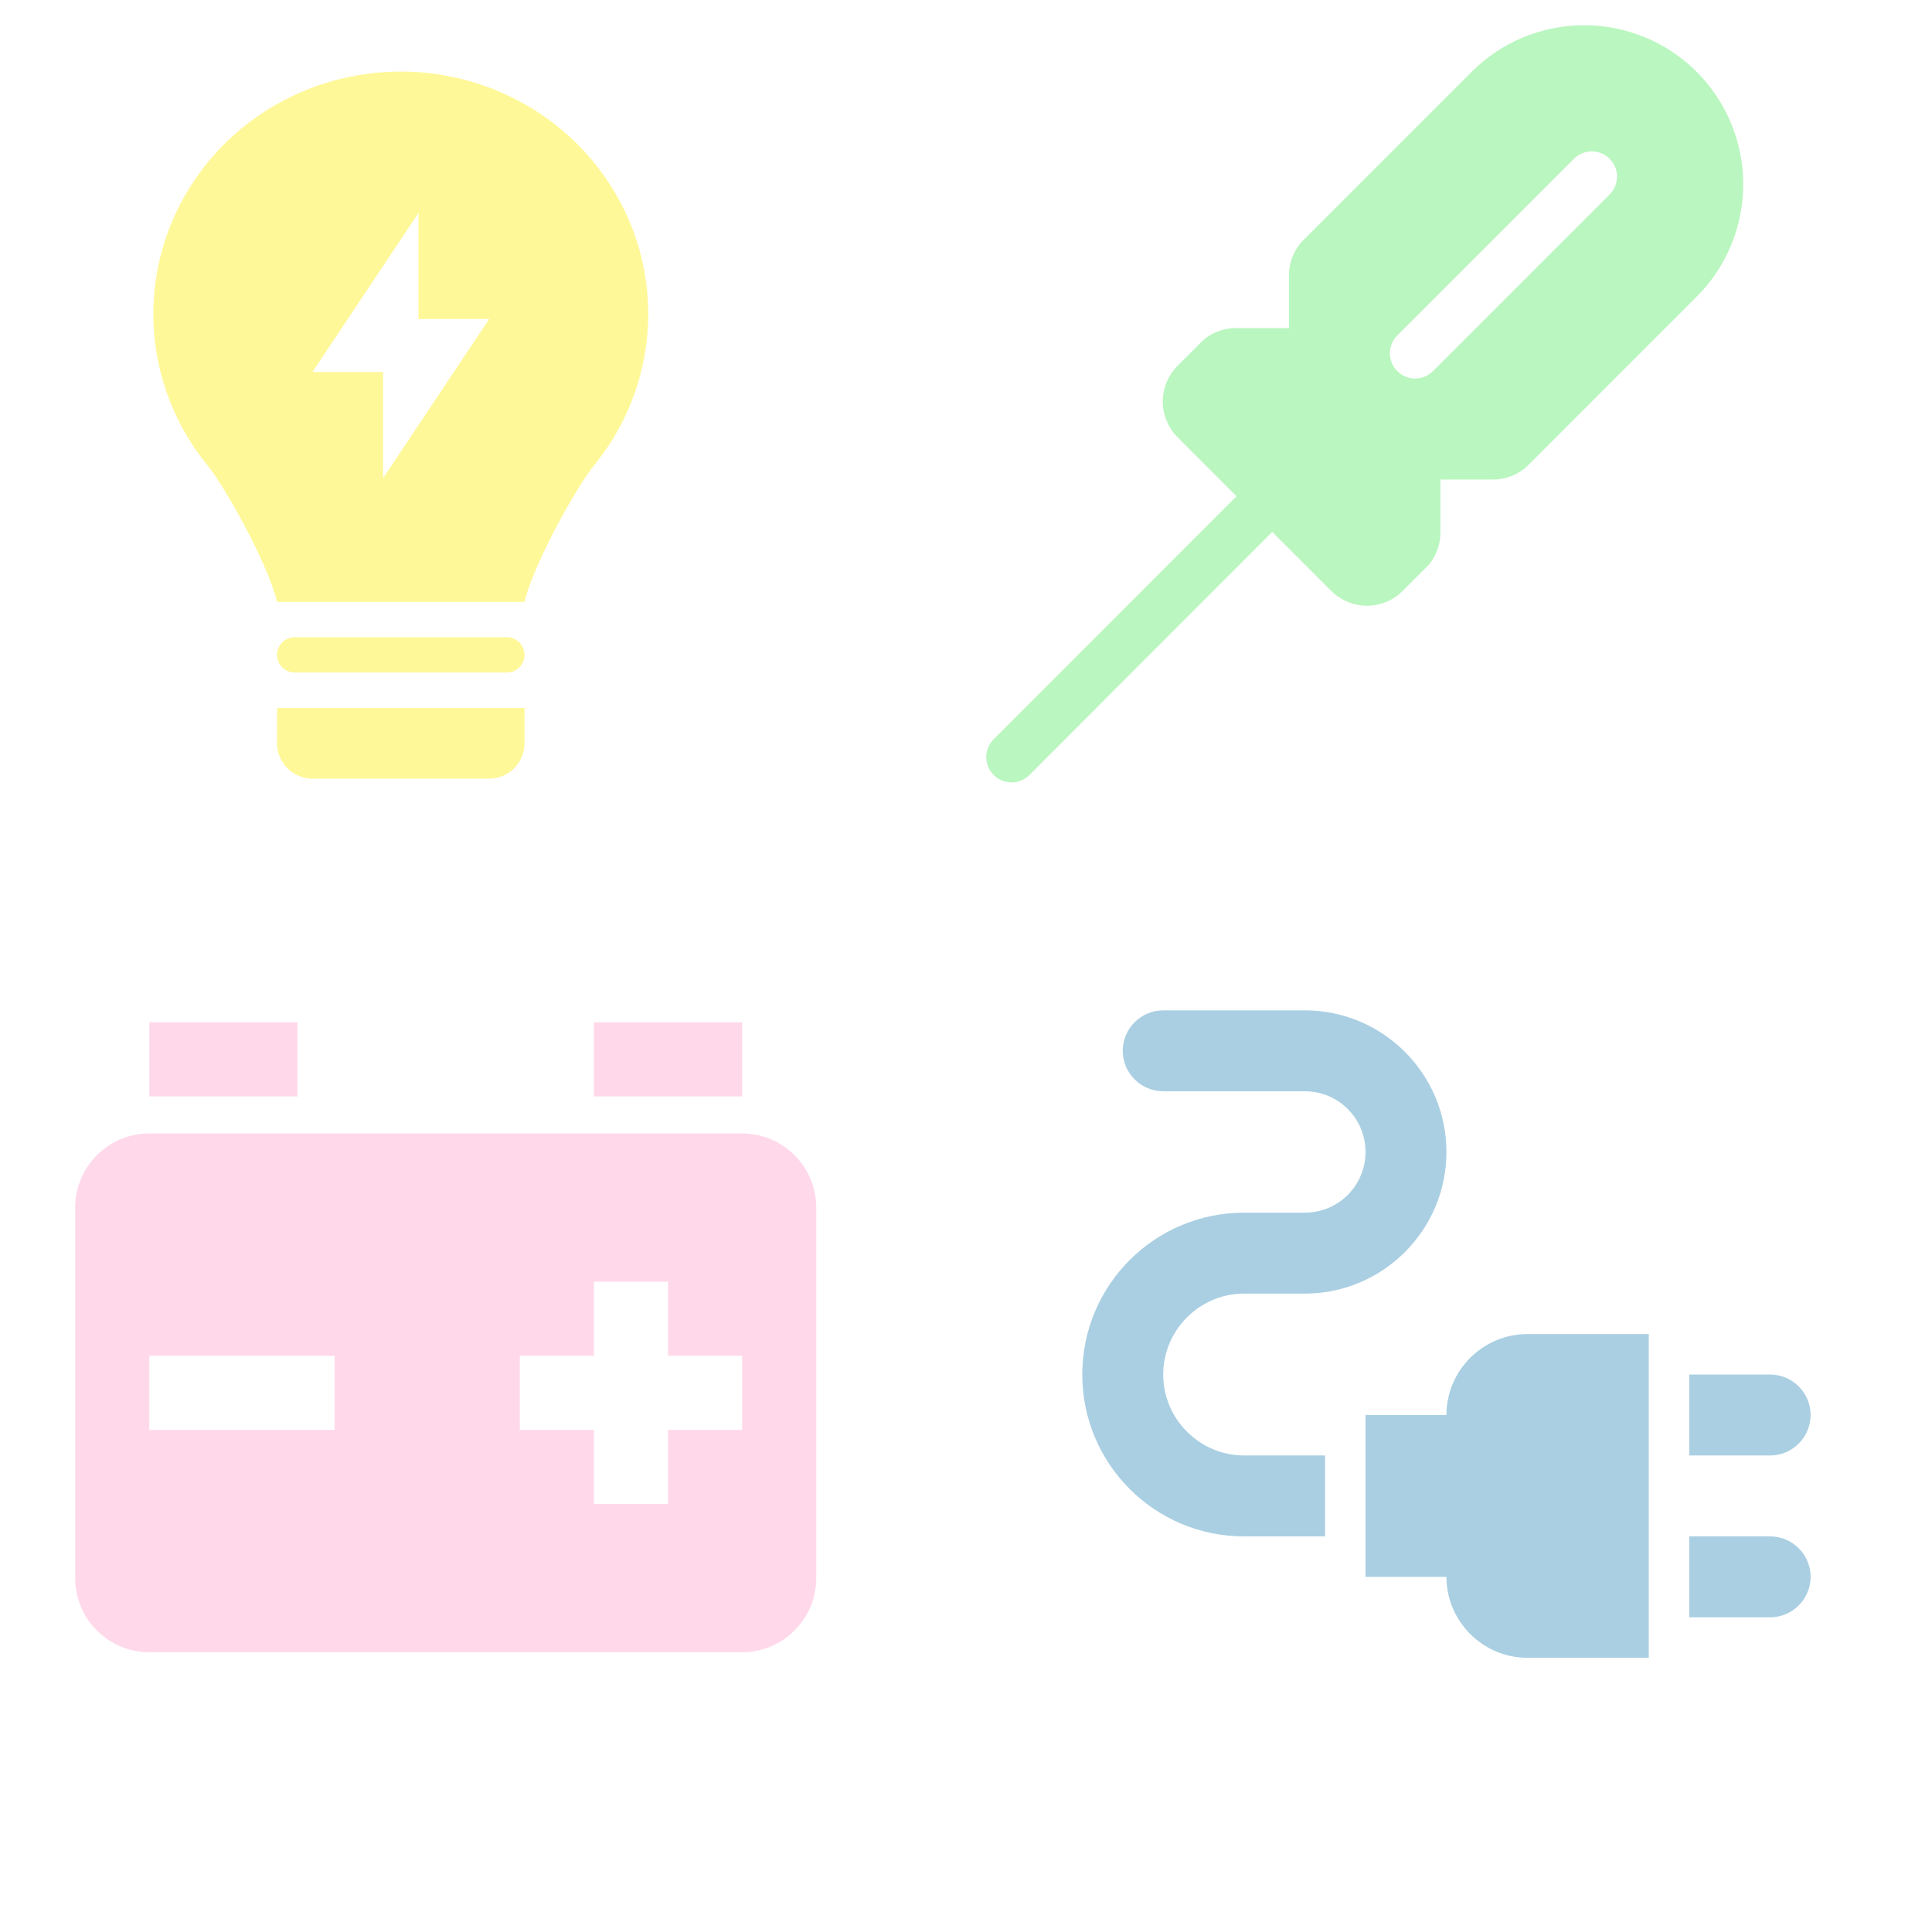
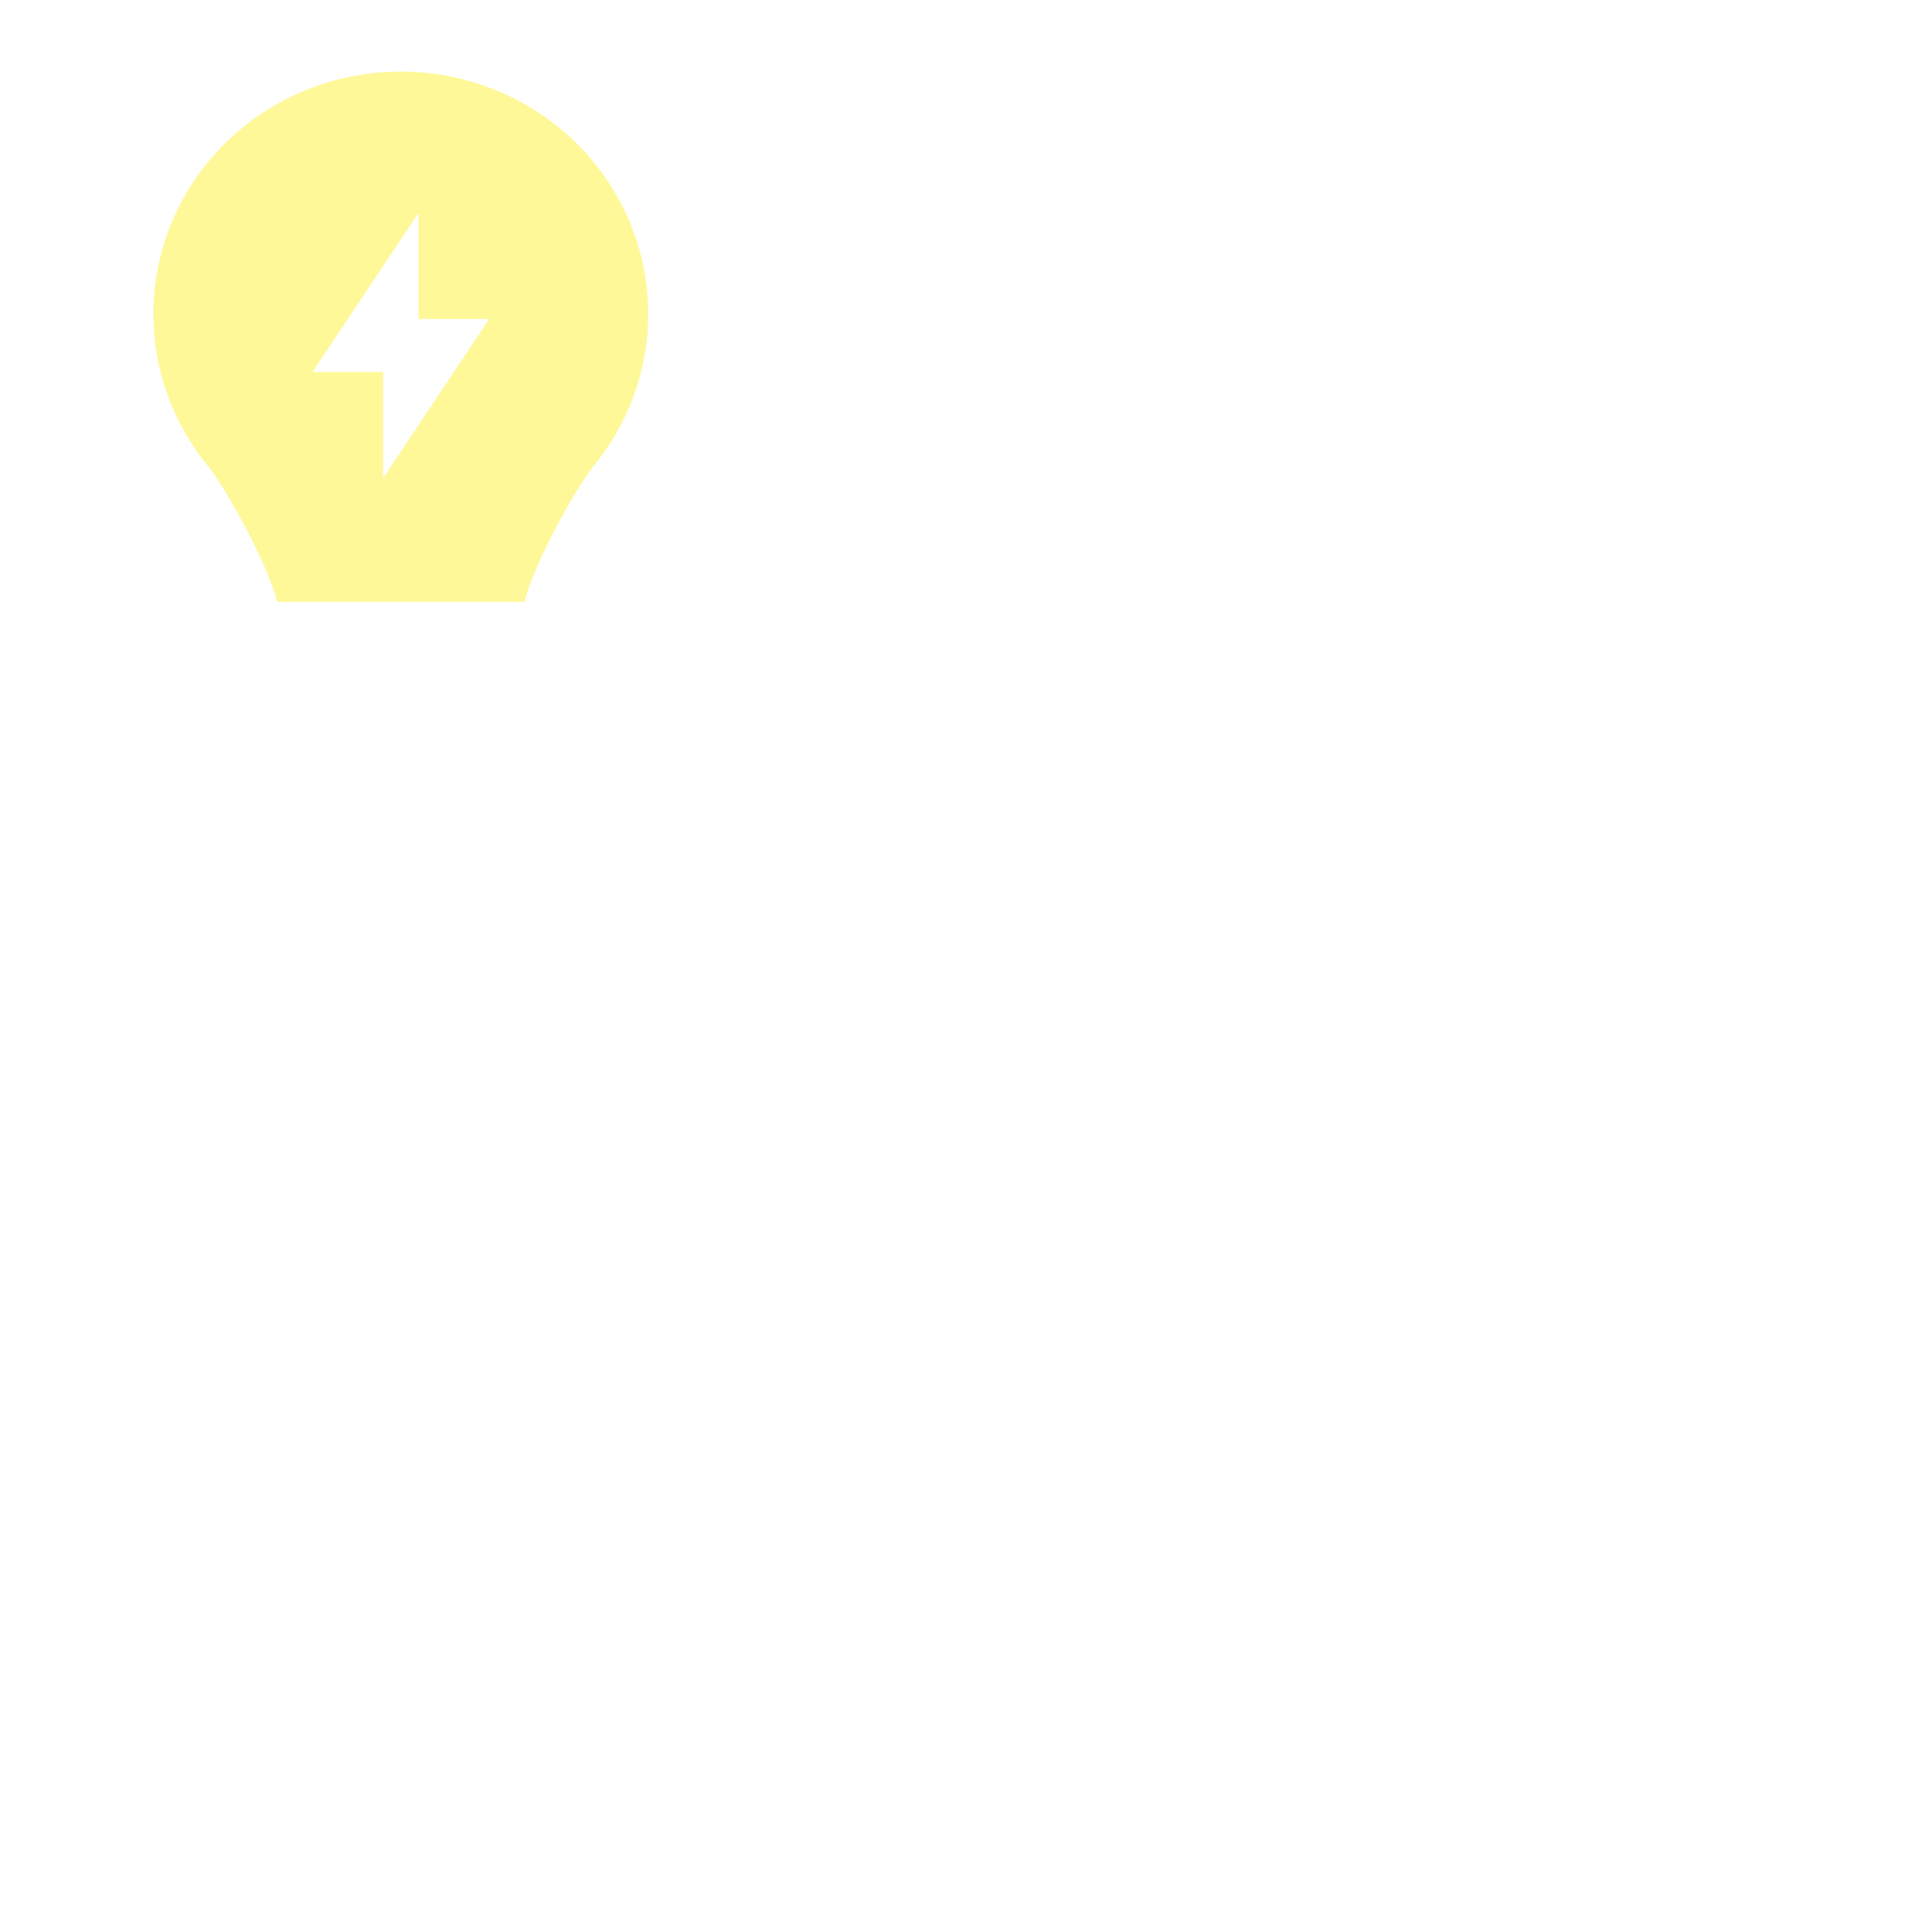
<svg xmlns="http://www.w3.org/2000/svg" width="189" height="187" viewBox="0 0 189 187" fill="none">
  <path fill-rule="evenodd" clip-rule="evenodd" d="M20.308 45.535C21.971 47.568 26.204 55.102 27.103 58.875H51.312C52.211 55.105 56.439 47.571 58.102 45.54C60.945 42.072 62.734 37.862 63.259 33.41C63.776 28.965 63.002 24.466 61.03 20.45C59.04 16.403 55.944 13.003 52.1 10.643C48.224 8.258 43.762 6.997 39.211 7C34.651 7 30.183 8.262 26.322 10.64C22.477 12.998 19.38 16.398 17.389 20.444C15.415 24.459 14.64 28.957 15.155 33.401C15.672 37.84 17.458 42.047 20.308 45.535ZM40.937 20.833L30.562 36.396H37.478V46.771L47.853 31.208H40.937V20.833Z" fill="#FFEE00" fill-opacity="0.4" />
-   <path d="M27.103 64.063C27.103 63.604 27.286 63.164 27.61 62.84C27.934 62.516 28.374 62.334 28.833 62.334H49.583C50.041 62.334 50.481 62.516 50.805 62.84C51.13 63.164 51.312 63.604 51.312 64.063C51.312 64.521 51.13 64.961 50.805 65.285C50.481 65.61 50.041 65.792 49.583 65.792H28.833C28.374 65.792 27.934 65.61 27.61 65.285C27.286 64.961 27.103 64.521 27.103 64.063ZM51.312 69.25H27.103V72.709C27.103 73.626 27.468 74.505 28.116 75.154C28.765 75.802 29.645 76.167 30.562 76.167H47.853C48.771 76.167 49.65 75.802 50.299 75.154C50.947 74.505 51.312 73.626 51.312 72.709V69.25Z" fill="#FFEE00" fill-opacity="0.4" />
-   <path d="M72.602 110.875H14.602C10.604 110.875 7.352 114.127 7.352 118.125V154.375C7.352 158.373 10.604 161.625 14.602 161.625H72.602C76.6 161.625 79.852 158.373 79.852 154.375V118.125C79.852 114.127 76.6 110.875 72.602 110.875ZM32.727 139.875H14.602V132.625H32.727V139.875ZM72.602 139.875H65.352V147.125H58.102V139.875H50.852V132.625H58.102V125.375H65.352V132.625H72.602V139.875ZM14.602 100H29.102V107.25H14.602V100ZM58.102 100H72.602V107.25H58.102V100Z" fill="#FF0077" fill-opacity="0.15" />
-   <path d="M173.167 142.375H165.25V134.458H173.167C175.344 134.458 177.125 136.24 177.125 138.417C177.125 140.594 175.344 142.375 173.167 142.375ZM173.167 158.208H165.25V150.292H173.167C175.344 150.292 177.125 152.073 177.125 154.25C177.125 156.427 175.344 158.208 173.167 158.208ZM149.417 130.5C145.063 130.5 141.5 134.062 141.5 138.417H133.583V154.25H141.5C141.5 158.604 145.063 162.167 149.417 162.167H161.292V130.5H149.417Z" fill="#AACFE2" />
-   <path d="M109.833 102.792C109.833 104.969 111.615 106.75 113.792 106.75H127.646C130.931 106.75 133.583 109.402 133.583 112.688C133.583 115.973 130.931 118.625 127.646 118.625H121.708C112.96 118.625 105.875 125.711 105.875 134.458C105.875 143.206 112.96 150.292 121.708 150.292H129.625V142.375H121.708C117.354 142.375 113.792 138.813 113.792 134.458C113.792 130.104 117.354 126.542 121.708 126.542H127.646C135.285 126.542 141.5 120.327 141.5 112.688C141.5 105.048 135.285 98.834 127.646 98.834H113.792C111.615 98.834 109.833 100.615 109.833 102.792Z" fill="#AACFE2" />
-   <path d="M165.973 7.021C163.054 4.105 159.096 2.468 154.97 2.468C150.844 2.468 146.887 4.105 143.968 7.021L127.538 23.453C127.079 23.911 126.715 24.454 126.468 25.053C126.22 25.651 126.093 26.293 126.094 26.94V32.094H120.9C119.825 32.097 118.779 32.447 117.919 33.094C117.83 33.162 117.745 33.236 117.666 33.316L115.197 35.785C114.739 36.243 114.375 36.788 114.127 37.387C113.879 37.986 113.751 38.628 113.751 39.276C113.751 39.925 113.879 40.567 114.127 41.166C114.375 41.765 114.739 42.31 115.197 42.768L120.968 48.542L97.206 72.319C96.977 72.549 96.795 72.821 96.671 73.121C96.547 73.42 96.483 73.741 96.483 74.066C96.483 74.39 96.547 74.711 96.671 75.011C96.795 75.311 96.977 75.583 97.206 75.812C97.669 76.276 98.298 76.536 98.953 76.536C99.277 76.536 99.599 76.472 99.898 76.348C100.198 76.224 100.47 76.042 100.7 75.812L124.461 52.032L130.235 57.806C131.161 58.731 132.416 59.251 133.725 59.251C135.034 59.251 136.29 58.731 137.215 57.806L139.684 55.337C139.764 55.257 139.838 55.172 139.906 55.081C140.557 54.223 140.909 53.176 140.909 52.1V46.906H146.06C146.708 46.908 147.35 46.78 147.949 46.531C148.547 46.282 149.091 45.917 149.547 45.456L165.973 29.03C167.418 27.584 168.565 25.869 169.347 23.981C170.129 22.093 170.532 20.069 170.532 18.025C170.532 15.981 170.129 13.958 169.347 12.07C168.565 10.181 167.418 8.466 165.973 7.021ZM157.465 19.022L140.184 36.303C139.955 36.532 139.683 36.715 139.383 36.839C139.084 36.963 138.763 37.027 138.439 37.027C138.114 37.027 137.793 36.964 137.494 36.84C137.194 36.716 136.922 36.534 136.692 36.305C136.463 36.075 136.281 35.803 136.157 35.504C136.033 35.204 135.969 34.883 135.968 34.559C135.968 33.904 136.228 33.276 136.691 32.813L153.972 15.532C154.435 15.069 155.064 14.808 155.719 14.808C156.374 14.808 157.002 15.069 157.465 15.532C157.929 15.995 158.189 16.623 158.189 17.278C158.189 17.933 157.929 18.562 157.465 19.025V19.022Z" fill="#1ADF2A" fill-opacity="0.3" />
</svg>